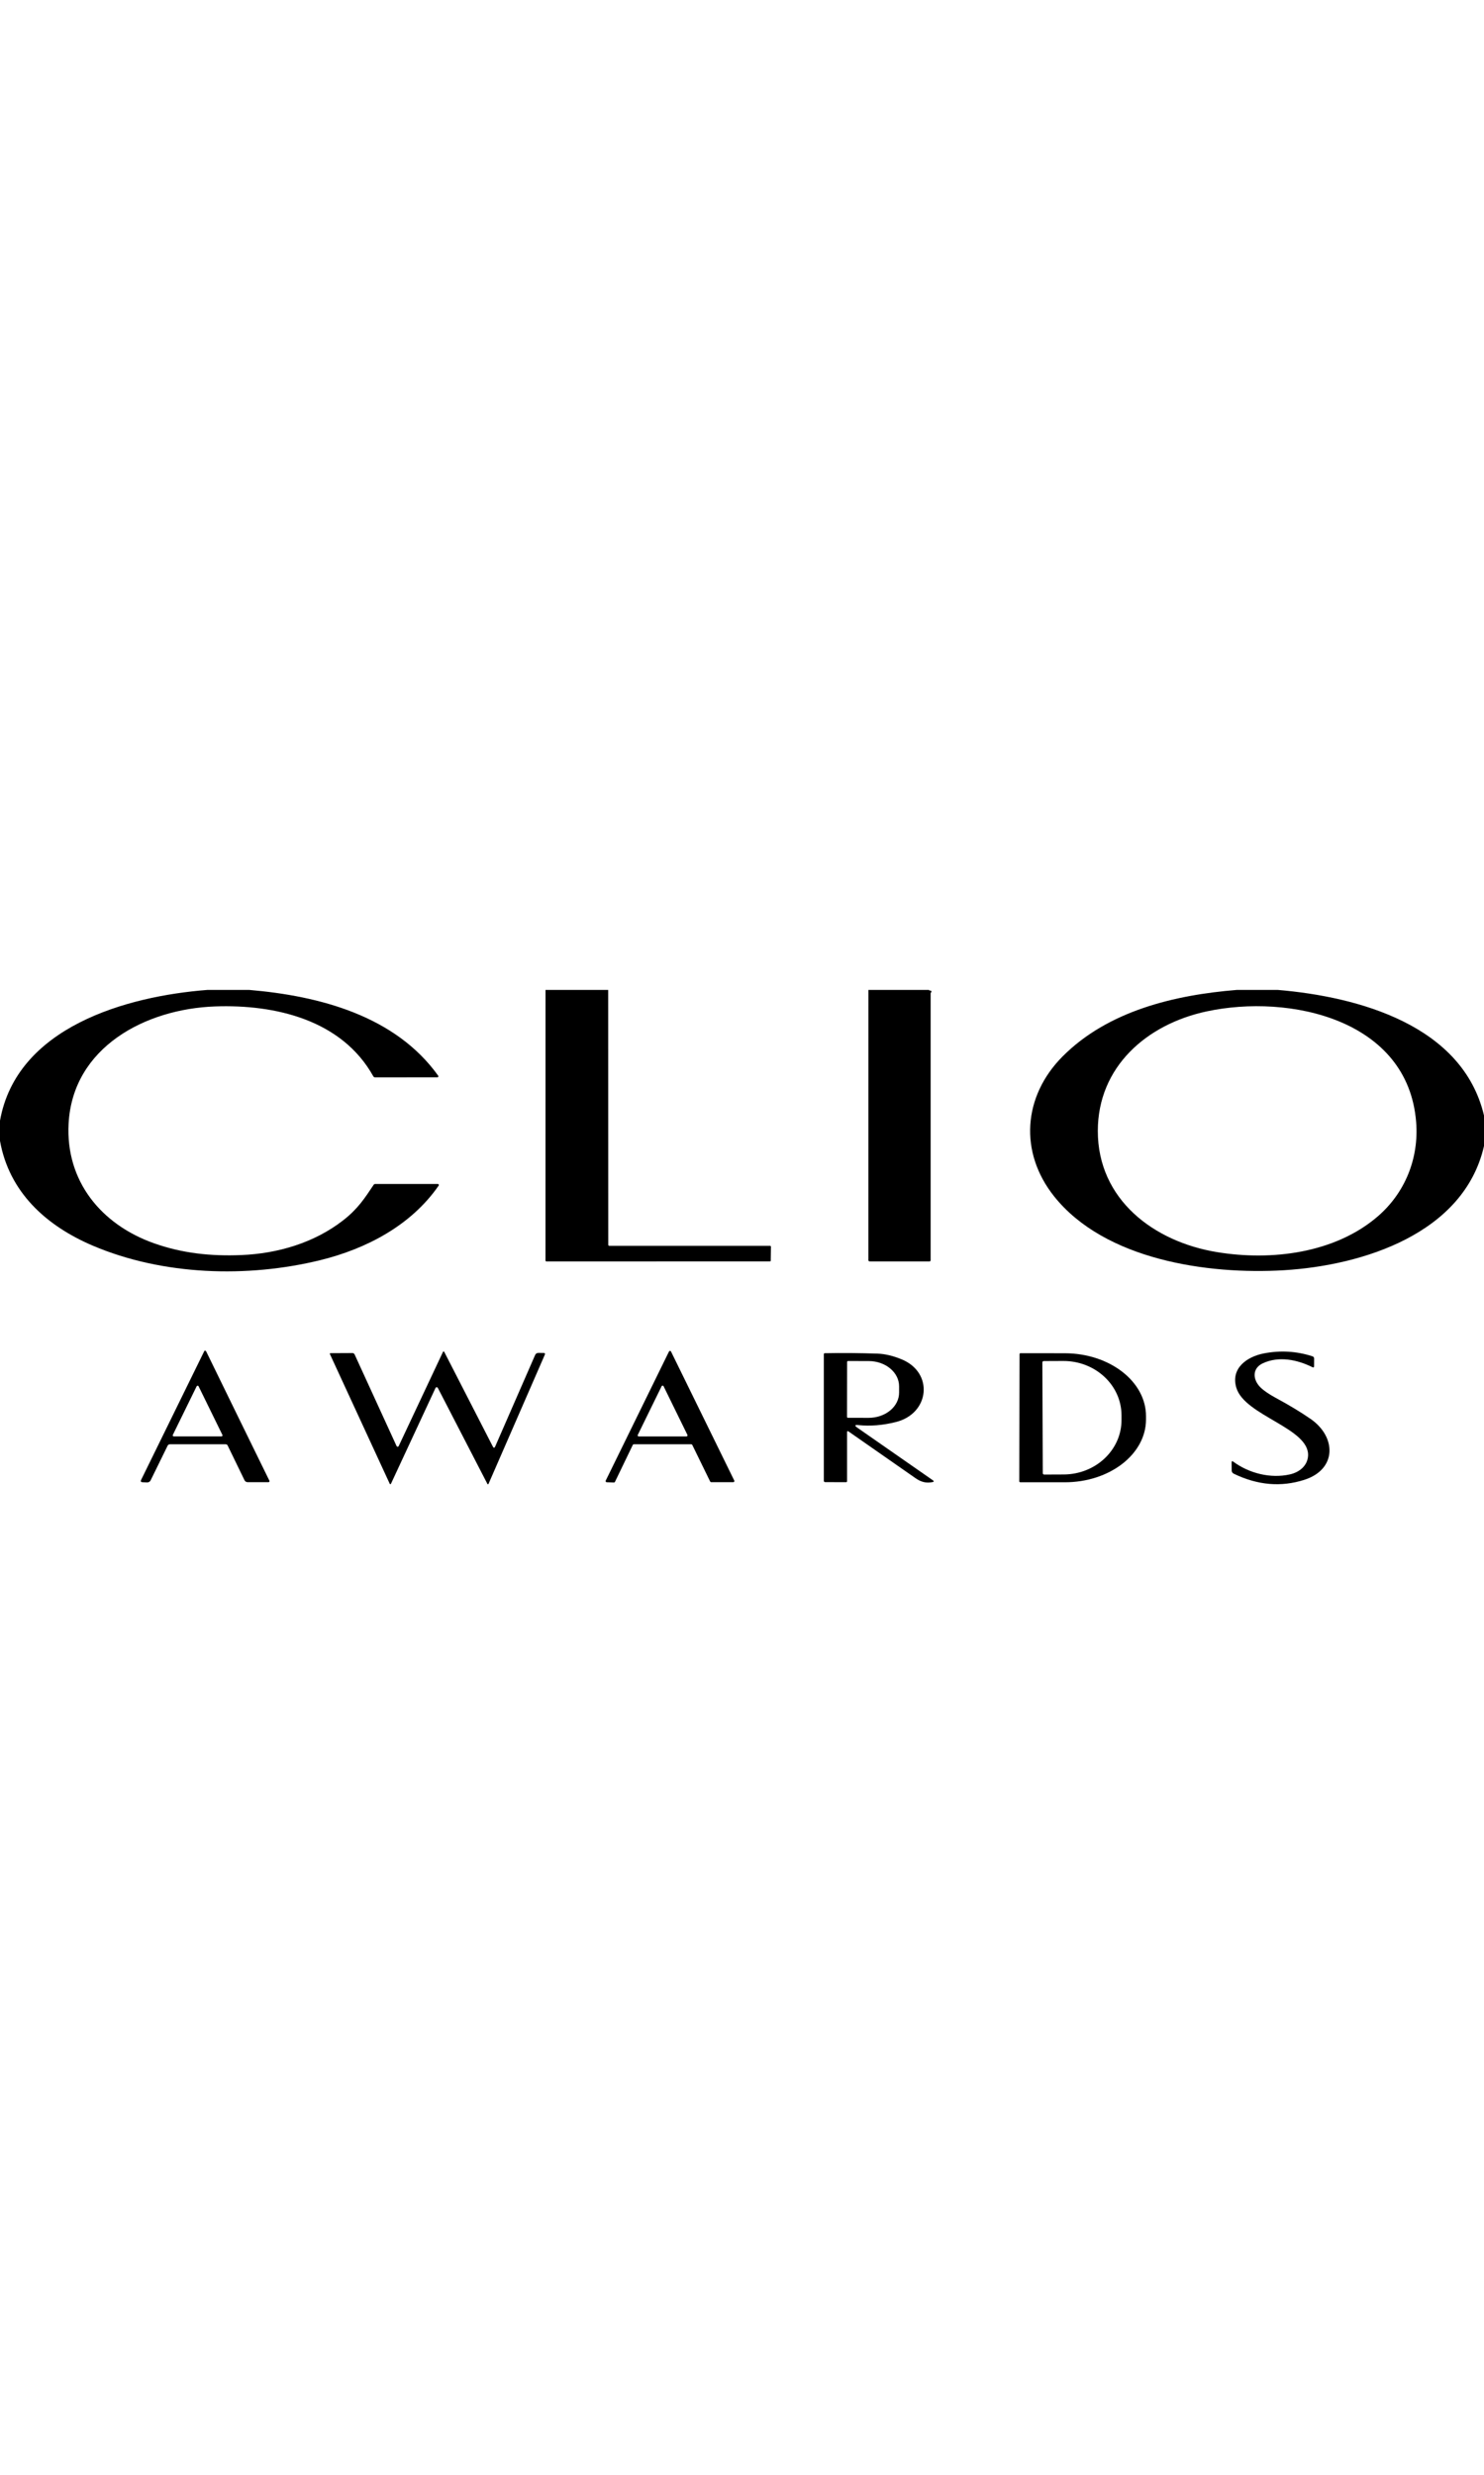
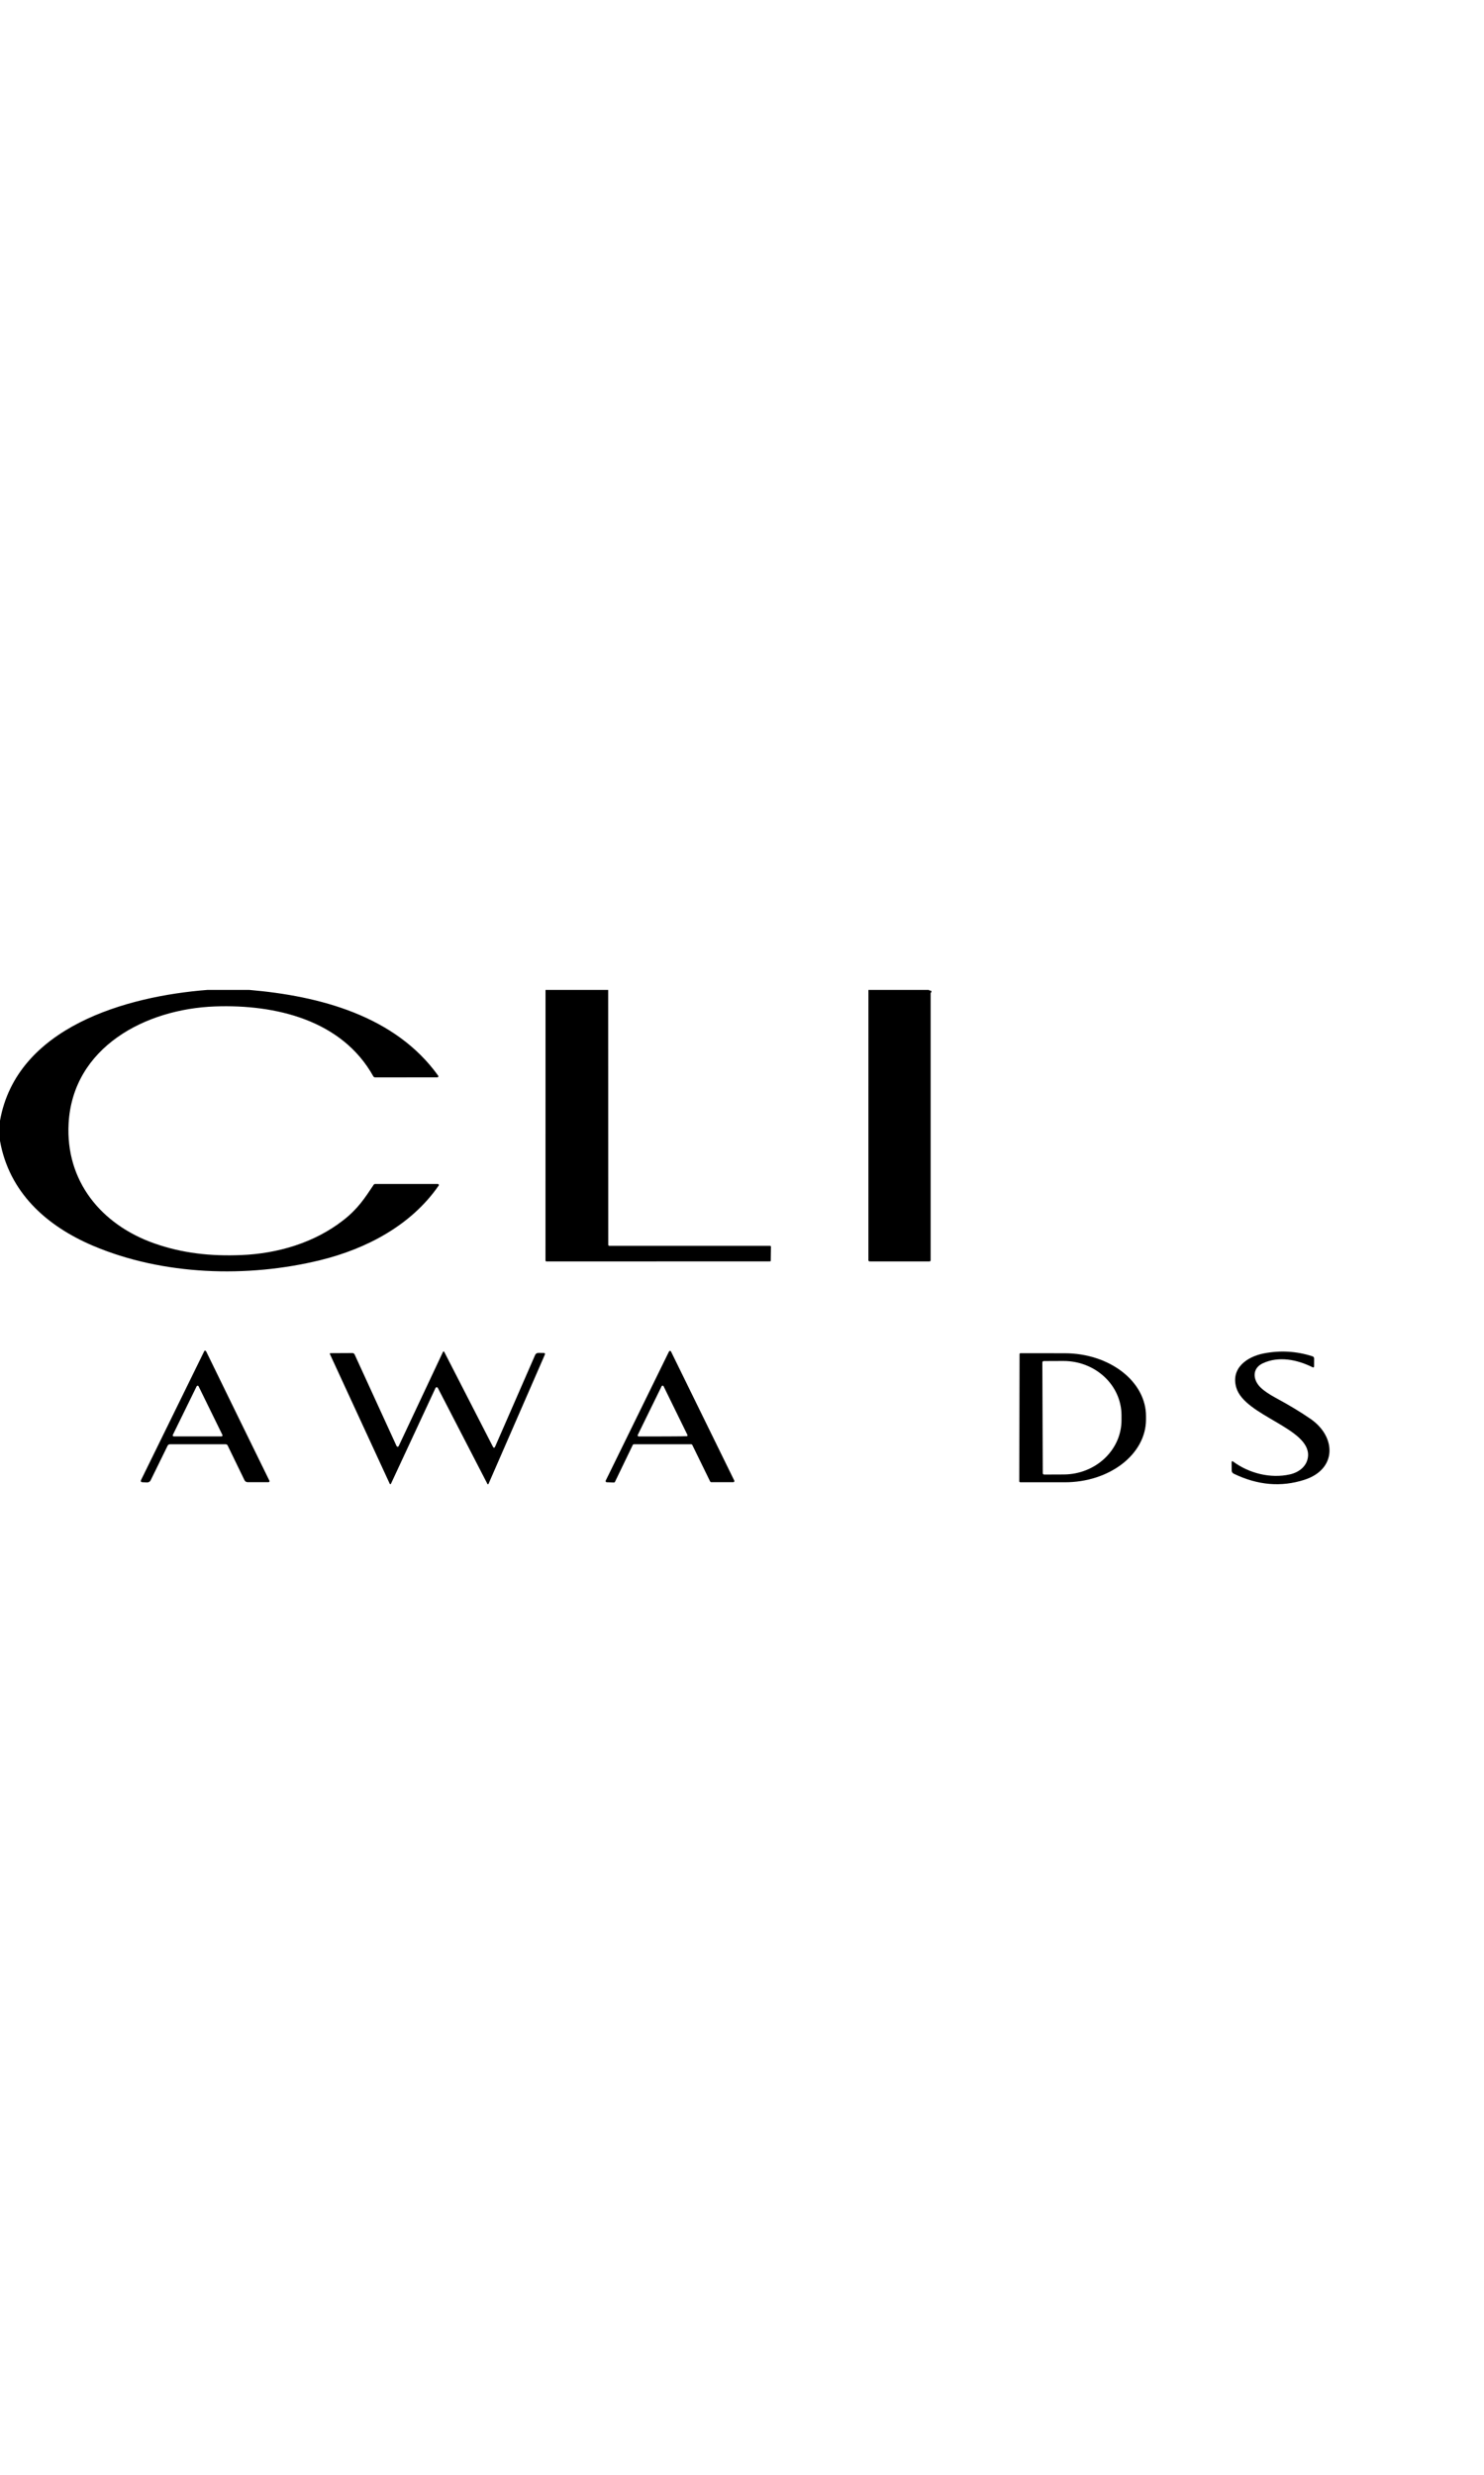
<svg xmlns="http://www.w3.org/2000/svg" width="150px" height="250px" viewBox="0 0 150 50" version="1.1">
  <g id="surface1">
    <path style=" stroke:none;fill-rule:nonzero;fill:rgb(0%,0%,0%);fill-opacity:1;" d="M 20.961 0 L 25.199 0 C 32.281 0.605 39.945 2.602 44.293 8.668 C 44.316 8.699 44.32 8.742 44.301 8.777 C 44.285 8.812 44.246 8.832 44.207 8.832 L 37.914 8.836 C 37.84 8.832 37.77 8.793 37.734 8.73 C 34.555 3.023 27.824 1.453 21.75 1.668 C 14.695 1.914 7.348 5.801 6.934 13.504 C 6.625 19.27 10.176 23.676 15.555 25.59 C 18.438 26.613 21.332 26.91 24.387 26.785 C 28.047 26.637 31.762 25.555 34.684 23.277 C 36.191 22.105 36.879 21.016 37.77 19.684 C 37.805 19.633 37.855 19.605 37.918 19.605 L 44.258 19.605 C 44.293 19.605 44.328 19.629 44.348 19.66 C 44.367 19.695 44.363 19.734 44.34 19.766 C 41.562 23.785 37.035 26.156 32.367 27.301 C 24.984 29.105 16.477 28.844 9.402 25.844 C 4.68 23.84 0.922 20.441 0 15.25 L 0 13.207 C 1.688 3.746 12.789 0.633 20.961 0 Z M 20.961 0 " />
    <path style=" stroke:none;fill-rule:nonzero;fill:rgb(0%,0%,0%);fill-opacity:1;" d="M 55.141 0 L 61.473 0 L 61.48 25.746 C 61.48 25.805 61.527 25.852 61.586 25.852 L 77.832 25.852 C 77.883 25.852 77.926 25.891 77.926 25.941 L 77.906 27.359 C 77.906 27.395 77.875 27.422 77.836 27.422 L 55.238 27.43 C 55.184 27.43 55.137 27.387 55.137 27.332 Z M 55.141 0 " />
    <path style=" stroke:none;fill-rule:nonzero;fill:rgb(0%,0%,0%);fill-opacity:1;" d="M 87.781 0 L 93.902 0 C 93.902 0.043 93.961 0.066 94.07 0.074 C 94.113 0.078 94.145 0.113 94.145 0.152 C 94.145 0.199 94.129 0.242 94.094 0.281 C 94.078 0.301 94.066 0.324 94.066 0.352 L 94.066 27.309 C 94.066 27.375 94.012 27.43 93.945 27.43 L 87.902 27.426 C 87.832 27.426 87.777 27.371 87.777 27.305 Z M 87.781 0 " />
-     <path style=" stroke:none;fill-rule:nonzero;fill:rgb(0%,0%,0%);fill-opacity:1;" d="M 125.016 0 L 129.164 0 C 137.277 0.688 147.836 3.543 150 12.684 L 150 15.77 C 147.98 24.609 137.77 27.832 129.789 28.316 C 122.086 28.781 111.668 27.277 106.543 20.848 C 102.996 16.395 103.406 10.742 107.398 6.727 C 111.988 2.113 118.711 0.512 125.016 0 Z M 139.23 22.906 C 142.031 20.508 143.43 17.004 143.141 13.352 C 142.324 2.965 130.328 0.371 121.957 2.172 C 115.906 3.469 110.973 7.766 110.965 14.238 C 110.957 21.164 116.613 25.445 123.02 26.488 C 128.492 27.387 134.898 26.613 139.23 22.906 Z M 139.23 22.906 " />
    <path style=" stroke:none;fill-rule:nonzero;fill:rgb(0%,0%,0%);fill-opacity:1;" d="M 23.008 46.016 C 22.973 45.945 22.898 45.898 22.816 45.898 L 17.184 45.898 C 17.066 45.898 16.984 45.949 16.938 46.051 L 15.223 49.547 C 15.16 49.676 15.023 49.758 14.875 49.754 L 14.41 49.734 C 14.238 49.727 14.191 49.648 14.266 49.492 L 20.641 36.5 C 20.66 36.457 20.699 36.438 20.746 36.445 C 20.789 36.449 20.82 36.484 20.852 36.543 C 22.969 40.879 25.094 45.227 27.234 49.586 C 27.25 49.613 27.246 49.652 27.227 49.68 C 27.207 49.711 27.176 49.727 27.141 49.727 L 25.039 49.727 C 24.887 49.727 24.777 49.66 24.711 49.523 Z M 17.469 44.953 C 17.453 44.984 17.457 45.023 17.477 45.055 C 17.496 45.086 17.531 45.105 17.57 45.105 L 22.383 45.105 C 22.418 45.105 22.453 45.086 22.477 45.055 C 22.496 45.023 22.496 44.984 22.48 44.953 L 20.074 40.043 C 20.059 40.004 20.02 39.98 19.977 39.98 C 19.934 39.98 19.895 40.004 19.875 40.043 Z M 17.469 44.953 " />
-     <path style=" stroke:none;fill-rule:nonzero;fill:rgb(0%,0%,0%);fill-opacity:1;" d="M 63.961 45.965 L 62.16 49.695 C 62.141 49.738 62.098 49.762 62.055 49.762 L 61.324 49.734 C 61.285 49.734 61.25 49.711 61.23 49.68 C 61.211 49.648 61.207 49.609 61.223 49.574 L 67.621 36.527 C 67.641 36.488 67.68 36.465 67.723 36.465 C 67.766 36.465 67.805 36.488 67.824 36.527 L 74.219 49.566 C 74.234 49.602 74.234 49.645 74.215 49.676 C 74.191 49.707 74.156 49.727 74.117 49.727 L 71.883 49.727 C 71.84 49.727 71.801 49.699 71.781 49.66 L 69.973 45.961 C 69.953 45.922 69.914 45.898 69.871 45.898 L 64.062 45.898 C 64.016 45.902 63.977 45.926 63.961 45.965 Z M 64.465 44.953 C 64.445 44.984 64.449 45.027 64.469 45.059 C 64.488 45.09 64.523 45.109 64.562 45.109 L 69.383 45.109 C 69.422 45.109 69.457 45.09 69.477 45.059 C 69.5 45.027 69.5 44.984 69.484 44.953 L 67.074 40.035 C 67.055 39.996 67.016 39.973 66.973 39.973 C 66.93 39.973 66.891 39.996 66.875 40.035 Z M 64.465 44.953 " />
+     <path style=" stroke:none;fill-rule:nonzero;fill:rgb(0%,0%,0%);fill-opacity:1;" d="M 63.961 45.965 L 62.16 49.695 C 62.141 49.738 62.098 49.762 62.055 49.762 L 61.324 49.734 C 61.285 49.734 61.25 49.711 61.23 49.68 C 61.211 49.648 61.207 49.609 61.223 49.574 L 67.621 36.527 C 67.641 36.488 67.68 36.465 67.723 36.465 C 67.766 36.465 67.805 36.488 67.824 36.527 L 74.219 49.566 C 74.234 49.602 74.234 49.645 74.215 49.676 C 74.191 49.707 74.156 49.727 74.117 49.727 L 71.883 49.727 C 71.84 49.727 71.801 49.699 71.781 49.66 L 69.973 45.961 C 69.953 45.922 69.914 45.898 69.871 45.898 L 64.062 45.898 C 64.016 45.902 63.977 45.926 63.961 45.965 Z M 64.465 44.953 C 64.445 44.984 64.449 45.027 64.469 45.059 C 64.488 45.09 64.523 45.109 64.562 45.109 C 69.422 45.109 69.457 45.09 69.477 45.059 C 69.5 45.027 69.5 44.984 69.484 44.953 L 67.074 40.035 C 67.055 39.996 67.016 39.973 66.973 39.973 C 66.93 39.973 66.891 39.996 66.875 40.035 Z M 64.465 44.953 " />
    <path style=" stroke:none;fill-rule:nonzero;fill:rgb(0%,0%,0%);fill-opacity:1;" d="M 132.652 38.109 C 131.121 37.348 129.262 36.969 127.656 37.711 C 126.547 38.219 126.605 39.375 127.422 40.168 C 127.766 40.5 128.285 40.852 128.98 41.227 C 130.324 41.953 131.492 42.66 132.477 43.34 C 135.098 45.16 135.133 48.434 131.844 49.488 C 129.496 50.242 127.121 50.039 124.715 48.875 C 124.574 48.809 124.5 48.695 124.496 48.543 L 124.488 47.746 C 124.484 47.602 124.543 47.574 124.664 47.66 C 126.246 48.824 128.418 49.387 130.383 48.941 C 131.324 48.73 132.137 48.09 132.215 47.098 C 132.434 44.27 125.793 43.035 124.961 40.172 C 124.387 38.207 126.043 37.051 127.746 36.719 C 129.418 36.395 131.051 36.492 132.652 37.008 C 132.77 37.043 132.828 37.125 132.828 37.246 L 132.824 38.008 C 132.824 38.133 132.766 38.168 132.652 38.109 Z M 132.652 38.109 " />
    <path style=" stroke:none;fill-rule:nonzero;fill:rgb(0%,0%,0%);fill-opacity:1;" d="M 50.055 46.117 L 54.094 36.871 C 54.148 36.75 54.273 36.668 54.41 36.668 L 54.938 36.672 C 55.078 36.672 55.121 36.734 55.066 36.859 L 49.375 49.906 C 49.363 49.926 49.344 49.941 49.324 49.941 C 49.301 49.941 49.277 49.93 49.27 49.91 L 44.254 40.203 C 44.23 40.16 44.184 40.133 44.137 40.137 C 44.086 40.137 44.043 40.164 44.02 40.211 L 39.516 49.891 C 39.504 49.914 39.48 49.93 39.457 49.93 C 39.43 49.93 39.406 49.914 39.395 49.891 L 33.344 36.781 C 33.336 36.762 33.336 36.738 33.348 36.723 C 33.359 36.703 33.379 36.695 33.402 36.695 L 35.621 36.684 C 35.719 36.684 35.805 36.738 35.844 36.824 C 37.254 39.906 38.664 42.984 40.074 46.055 C 40.125 46.16 40.191 46.18 40.277 46.113 C 40.285 46.109 40.289 46.105 40.289 46.102 L 44.777 36.562 C 44.789 36.539 44.812 36.527 44.84 36.523 C 44.867 36.523 44.891 36.539 44.902 36.562 L 49.812 46.125 C 49.898 46.293 49.977 46.289 50.055 46.117 Z M 50.055 46.117 " />
-     <path style=" stroke:none;fill-rule:nonzero;fill:rgb(0%,0%,0%);fill-opacity:1;" d="M 86.766 43.961 C 86.391 43.922 86.355 44.012 86.664 44.227 L 94.285 49.531 C 94.426 49.629 94.41 49.691 94.246 49.723 C 93.609 49.848 93.094 49.711 92.539 49.324 C 90.266 47.746 88 46.164 85.742 44.586 C 85.719 44.57 85.684 44.566 85.66 44.578 C 85.633 44.594 85.617 44.621 85.617 44.648 L 85.617 49.641 C 85.617 49.664 85.609 49.688 85.59 49.703 C 85.574 49.723 85.551 49.73 85.527 49.73 L 83.402 49.723 C 83.328 49.723 83.27 49.664 83.27 49.594 L 83.27 36.797 C 83.27 36.742 83.312 36.699 83.367 36.699 C 85.141 36.664 86.926 36.68 88.719 36.742 C 89.453 36.77 90.25 36.957 91.105 37.305 C 94.41 38.637 93.984 42.801 90.547 43.652 C 89.223 43.984 87.965 44.086 86.766 43.961 Z M 85.621 37.59 L 85.613 43.125 C 85.613 43.18 85.656 43.223 85.711 43.223 L 87.797 43.227 C 88.613 43.23 89.398 42.961 89.977 42.484 C 90.555 42.008 90.879 41.359 90.879 40.684 L 90.879 40.047 C 90.883 38.641 89.508 37.496 87.812 37.492 L 85.723 37.488 C 85.695 37.488 85.668 37.496 85.652 37.516 C 85.633 37.535 85.621 37.562 85.621 37.59 Z M 85.621 37.59 " />
    <path style=" stroke:none;fill-rule:nonzero;fill:rgb(0%,0%,0%);fill-opacity:1;" d="M 103.055 36.785 C 103.055 36.738 103.094 36.699 103.141 36.699 L 107.625 36.703 C 112.168 36.711 115.844 39.562 115.836 43.07 L 115.836 43.398 C 115.832 46.91 112.145 49.75 107.602 49.738 L 103.117 49.734 C 103.07 49.734 103.027 49.695 103.027 49.645 Z M 105.359 37.633 L 105.402 48.816 C 105.402 48.895 105.465 48.957 105.543 48.957 L 107.512 48.949 C 110.75 48.938 113.371 46.469 113.359 43.438 L 113.359 42.957 C 113.348 39.922 110.711 37.473 107.469 37.484 L 105.504 37.492 C 105.422 37.492 105.359 37.555 105.359 37.633 Z M 105.359 37.633 " />
  </g>
</svg>